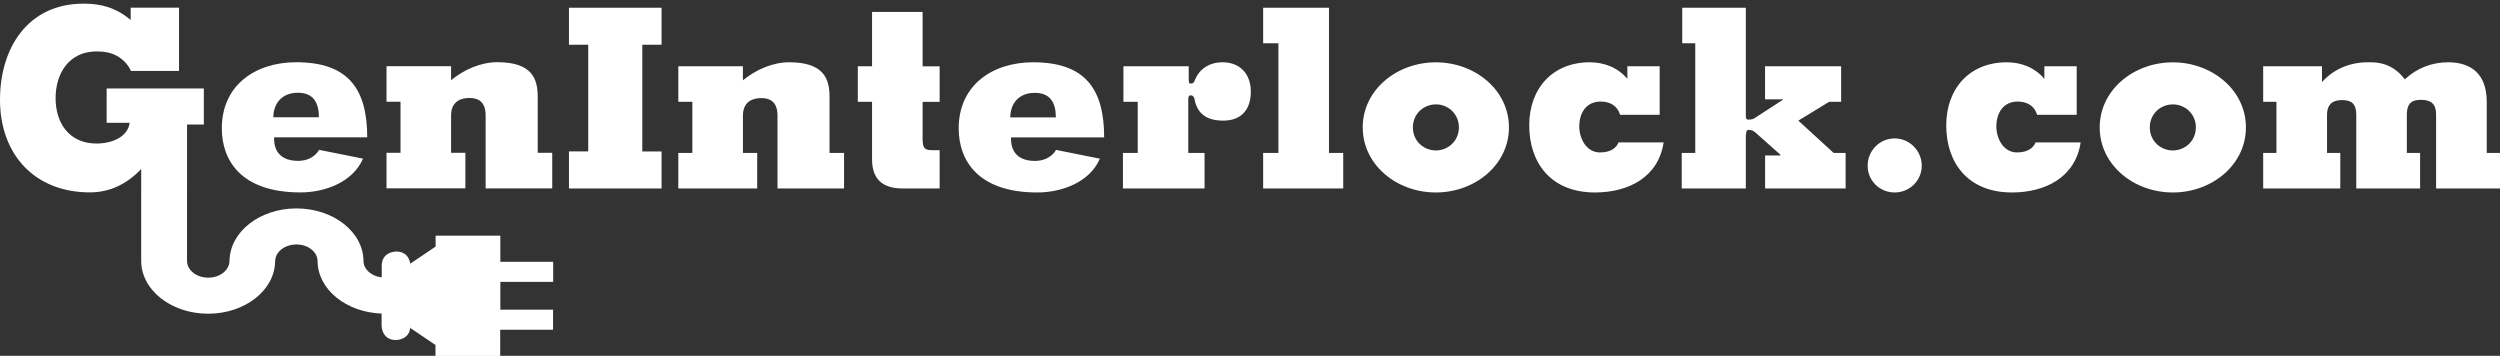
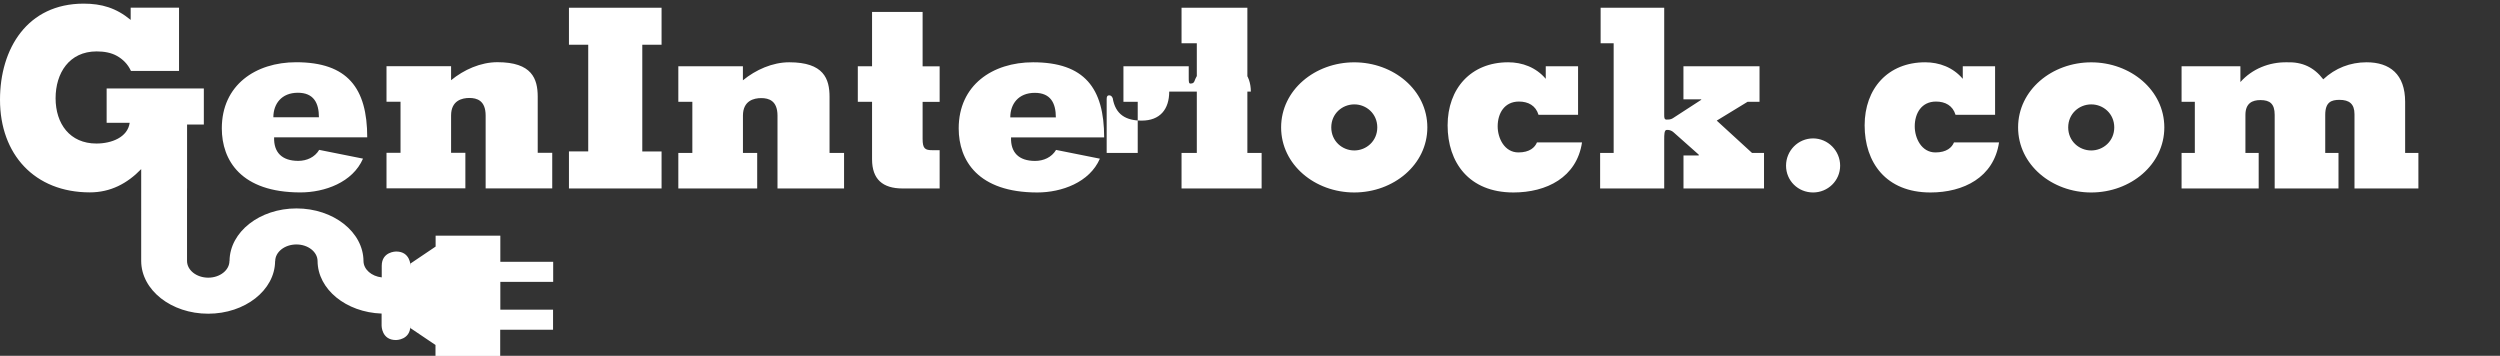
<svg xmlns="http://www.w3.org/2000/svg" id="Isolation_Mode" viewBox="0 0 556.33 79.18">
  <rect x="0" y="0" width="556.33" height="79.18" fill="#333333" stroke="none" />
  <style>.st0{fill:#fff}</style>
-   <path class="st0" d="M60.83 26.1c0-2.95 1.78-5.46 5.46-5.46 3.51 0 4.68 2.28 4.68 5.46H60.83zm.17 4.46h20.72c0-10.98-4.4-16.71-15.82-16.71-9.02 0-16.54 5.07-16.54 14.71 0 7.13 4.29 14.26 17.49 14.26 5.4 0 11.64-2.23 13.93-7.52l-9.75-1.95c-1 1.67-2.79 2.45-4.68 2.45-3.62-.01-5.46-1.9-5.35-5.24m47.07 11.36h14.82v-7.91h-3.23V21.53c0-4.01-1.28-7.69-8.97-7.69-3.73 0-7.47 1.67-10.31 4.01v-3.12H86.01v7.91h3.12V34h-3.12v7.91h17.55V34h-3.18v-8.3c0-3.34 2.45-3.9 4.07-3.9 1.67 0 3.62.56 3.62 3.9v16.22zm3.27 26.97v-6.17h11.76v-4.46h-11.76v-5.82h-14.4v2.43l-5.59 3.77v.51s0-3.18-3.18-3.18h-.04s-3.18 0-3.18 3.18v2.58c-2.27-.25-4.03-1.76-4.06-3.62-.03-6.48-6.69-11.73-14.91-11.73-8.19 0-14.84 5.22-14.9 11.68h-.02c0 2.06-2.11 3.73-4.72 3.73s-4.72-1.67-4.72-3.73V41.92h.01V27.71h3.73v-8.02H23.73v7.63h5.13c-.45 3.23-4.01 4.62-7.41 4.62-5.9 0-9.08-4.4-9.08-10.08 0-5.57 3.01-10.42 9.14-10.42 1.67 0 3.23.28 4.51 1 1.28.72 2.4 1.78 3.12 3.34h10.7V1.7H29.08v2.73C25.85 1.76 22.62.81 18.61.81 6.07.81 0 10.83 0 22.2c0 12.14 7.69 20.61 20 20.61 4.57 0 8.3-1.95 11.42-5.18V58.1c.04 6.47 6.7 11.71 14.9 11.71 8.19 0 14.84-5.22 14.9-11.68h.02c0-2.06 2.11-3.73 4.72-3.73 2.58 0 4.68 1.64 4.71 3.67.03 6.31 6.34 11.43 14.25 11.71v2.71s0 3.18 3.18 3.18h.04s3.18 0 3.18-3.18V73l5.59 3.77v2.43h14.4v-5.82h11.76v-4.47h-11.73zM126.61 41.94h20.61V33.7h-4.29V9.96h4.29V1.72h-20.61v8.24h4.29v23.73h-4.29v8.25zm46.4 0h14.82v-7.91h-3.23V21.55c0-4.01-1.28-7.69-8.97-7.69-3.73 0-7.46 1.67-10.31 4.01v-3.12h-14.37v7.91h3.12v11.37h-3.12v7.91h17.55v-7.91h-3.17v-8.3c0-3.34 2.45-3.9 4.07-3.9 1.67 0 3.62.56 3.62 3.9v16.21zm27.85 0h8.24v-8.52h-1.62c-1.62 0-2.17-.33-2.17-2.51v-8.24h3.79v-7.91h-3.79V2.66h-11.25v12.09h-3.17v7.91h3.17v12.81c.01 4.41 2.35 6.47 6.8 6.47m23.96-15.82c0-2.95 1.78-5.46 5.46-5.46 3.51 0 4.68 2.28 4.68 5.46h-10.14zm.17 4.45h20.72c0-10.98-4.4-16.71-15.82-16.71-9.02 0-16.55 5.07-16.55 14.71 0 7.13 4.29 14.26 17.49 14.26 5.4 0 11.64-2.23 13.93-7.52l-9.75-1.95c-1 1.67-2.79 2.45-4.68 2.45-3.62 0-5.46-1.89-5.34-5.24m53.36-10.19c0-3.84-2.34-6.52-6.3-6.52-2.9 0-5.24 1.45-6.24 4.18-.11.28-.28.56-.89.56-.39 0-.39-.45-.39-1.34v-2.51H250v7.91h3.18v11.37h-3.29v7.91h18.16v-7.91h-3.62V22.05c0-.5.11-.83.56-.83.28 0 .56.11.78.61.61 3.68 2.95 5.01 6.46 5.01 4.06 0 6.12-2.51 6.12-6.46m2.73 21.56h17.83v-7.91h-3.17V1.72h-14.65v7.91h3.4v24.4h-3.4v7.91zm43.57-13.59c0 3.06-2.45 5.13-5.12 5.13s-5.12-2.06-5.12-5.13 2.45-5.12 5.12-5.12c2.66-.01 5.12 2.05 5.12 5.12m11.14 0c0-8.3-7.52-14.48-16.27-14.48s-16.27 6.18-16.27 14.48 7.52 14.48 16.27 14.48 16.27-6.18 16.27-14.48m15.65-.23c0-2.9 1.5-5.52 4.74-5.52 2.06 0 3.73.89 4.35 2.95h8.8v-10.8h-7.19v2.79c-2.17-2.56-5.24-3.68-8.36-3.68-8.3 0-13.48 5.85-13.48 14.04 0 8.24 4.74 14.93 14.65 14.93 7.35 0 14.09-3.34 15.26-11.14h-10.03c-.45 1.11-1.62 2.23-4.12 2.23-3.12 0-4.62-3.18-4.62-5.8m41.33 13.82h17.94v-7.91h-2.67l-7.85-7.19 6.85-4.18h2.67v-7.91h-16.93v7.35h3.96v.11l-6.35 4.12c-.45.28-.89.28-1.39.28-.5 0-.5-.5-.5-1.06V1.72h-14.15v7.91h2.9v24.4h-3.01v7.91h14.26V31.08c0-1.11 0-2.17.56-2.17.45 0 .95 0 1.61.61l5.52 4.9v.17h-3.4v7.35zm34.88-5.07c0-3.34-2.73-6.07-6.02-6.07-3.34 0-6.02 2.73-6.02 6.07 0 3.34 2.67 5.96 6.02 5.96 3.29 0 6.02-2.62 6.02-5.96m16.6-8.75c0-2.9 1.5-5.52 4.73-5.52 2.06 0 3.73.89 4.35 2.95h8.8v-10.8h-7.19v2.79c-2.17-2.56-5.24-3.68-8.36-3.68-8.3 0-13.48 5.85-13.48 14.04 0 8.24 4.74 14.93 14.65 14.93 7.35 0 14.09-3.34 15.26-11.14h-10.03c-.45 1.11-1.62 2.23-4.12 2.23-3.11 0-4.61-3.18-4.61-5.8m44.4.23c0 3.06-2.45 5.13-5.13 5.13-2.67 0-5.12-2.06-5.12-5.13s2.45-5.12 5.12-5.12c2.68-.01 5.13 2.05 5.13 5.12m11.14 0c0-8.3-7.52-14.48-16.27-14.48s-16.27 6.18-16.27 14.48 7.52 14.48 16.27 14.48 16.27-6.18 16.27-14.48m56.54 13.59v-7.91h-2.95V22.66c0-6.13-3.4-8.8-8.58-8.8-3.62 0-6.96 1.28-9.64 3.79-2.06-2.67-4.62-3.9-8.13-3.79-3.9-.05-7.69 1.45-10.31 4.4v-3.51h-13.09v7.91h2.95v11.37h-2.95v7.91h17.16v-7.91h-2.95v-8.47c0-2.62 1.56-3.29 3.34-3.29 2.12 0 3.17.84 3.17 3.29v16.38h14.2v-7.91h-2.95v-8.47c0-2.84 1.34-3.34 3.17-3.34 2.17 0 3.34.89 3.34 3.18v16.54h14.22z" />
+   <path class="st0" d="M60.83 26.1c0-2.95 1.78-5.46 5.46-5.46 3.51 0 4.68 2.28 4.68 5.46H60.83zm.17 4.46h20.72c0-10.98-4.4-16.71-15.82-16.71-9.02 0-16.54 5.07-16.54 14.71 0 7.13 4.29 14.26 17.49 14.26 5.4 0 11.64-2.23 13.93-7.52l-9.75-1.95c-1 1.67-2.79 2.45-4.68 2.45-3.62-.01-5.46-1.9-5.35-5.24m47.07 11.36h14.82v-7.91h-3.23V21.53c0-4.01-1.28-7.69-8.97-7.69-3.73 0-7.47 1.67-10.31 4.01v-3.12H86.01v7.91h3.12V34h-3.12v7.91h17.55V34h-3.18v-8.3c0-3.34 2.45-3.9 4.07-3.9 1.67 0 3.62.56 3.62 3.9v16.22zm3.27 26.97v-6.17h11.76v-4.46h-11.76v-5.82h-14.4v2.43l-5.59 3.77v.51s0-3.18-3.18-3.18h-.04s-3.18 0-3.18 3.18v2.58c-2.27-.25-4.03-1.76-4.06-3.62-.03-6.48-6.69-11.73-14.91-11.73-8.19 0-14.84 5.22-14.9 11.68h-.02c0 2.06-2.11 3.73-4.72 3.73s-4.72-1.67-4.72-3.73V41.92h.01V27.71h3.73v-8.02H23.73v7.63h5.13c-.45 3.23-4.01 4.62-7.41 4.62-5.9 0-9.08-4.4-9.08-10.08 0-5.57 3.01-10.42 9.14-10.42 1.67 0 3.23.28 4.51 1 1.28.72 2.4 1.78 3.12 3.34h10.7V1.7H29.08v2.73C25.85 1.76 22.62.81 18.61.81 6.07.81 0 10.83 0 22.2c0 12.14 7.69 20.61 20 20.61 4.57 0 8.3-1.95 11.42-5.18V58.1c.04 6.47 6.7 11.71 14.9 11.71 8.19 0 14.84-5.22 14.9-11.68h.02c0-2.06 2.11-3.73 4.72-3.73 2.58 0 4.68 1.64 4.71 3.67.03 6.31 6.34 11.43 14.25 11.71v2.71s0 3.18 3.18 3.18h.04s3.18 0 3.18-3.18V73l5.59 3.77v2.43h14.4v-5.82h11.76v-4.47h-11.73zM126.61 41.94h20.61V33.7h-4.29V9.96h4.29V1.72h-20.61v8.24h4.29v23.73h-4.29v8.25zm46.4 0h14.82v-7.91h-3.23V21.55c0-4.01-1.28-7.69-8.97-7.69-3.73 0-7.46 1.67-10.31 4.01v-3.12h-14.37v7.91h3.12v11.37h-3.12v7.91h17.55v-7.91h-3.17v-8.3c0-3.34 2.45-3.9 4.07-3.9 1.67 0 3.62.56 3.62 3.9v16.21zm27.85 0h8.24v-8.52h-1.62c-1.62 0-2.17-.33-2.17-2.51v-8.24h3.79v-7.91h-3.79V2.66h-11.25v12.09h-3.17v7.91h3.17v12.81c.01 4.41 2.35 6.47 6.8 6.47m23.96-15.82c0-2.95 1.78-5.46 5.46-5.46 3.51 0 4.68 2.28 4.68 5.46h-10.14zm.17 4.45h20.72c0-10.98-4.4-16.71-15.82-16.71-9.02 0-16.55 5.07-16.55 14.71 0 7.13 4.29 14.26 17.49 14.26 5.4 0 11.64-2.23 13.93-7.52l-9.75-1.95c-1 1.67-2.79 2.45-4.68 2.45-3.62 0-5.46-1.89-5.34-5.24m53.36-10.19c0-3.84-2.34-6.52-6.3-6.52-2.9 0-5.24 1.45-6.24 4.18-.11.28-.28.56-.89.56-.39 0-.39-.45-.39-1.34v-2.51H250v7.91h3.18v11.37h-3.29v7.91v-7.91h-3.62V22.05c0-.5.11-.83.56-.83.28 0 .56.11.78.61.61 3.68 2.95 5.01 6.46 5.01 4.06 0 6.12-2.51 6.12-6.46m2.73 21.56h17.83v-7.91h-3.17V1.72h-14.65v7.91h3.4v24.4h-3.4v7.91zm43.57-13.59c0 3.06-2.45 5.13-5.12 5.13s-5.12-2.06-5.12-5.13 2.45-5.12 5.12-5.12c2.66-.01 5.12 2.05 5.12 5.12m11.14 0c0-8.3-7.52-14.48-16.27-14.48s-16.27 6.18-16.27 14.48 7.52 14.48 16.27 14.48 16.27-6.18 16.27-14.48m15.65-.23c0-2.9 1.5-5.52 4.74-5.52 2.06 0 3.73.89 4.35 2.95h8.8v-10.8h-7.19v2.79c-2.17-2.56-5.24-3.68-8.36-3.68-8.3 0-13.48 5.85-13.48 14.04 0 8.24 4.74 14.93 14.65 14.93 7.35 0 14.09-3.34 15.26-11.14h-10.03c-.45 1.11-1.62 2.23-4.12 2.23-3.12 0-4.62-3.18-4.62-5.8m41.33 13.82h17.94v-7.91h-2.67l-7.85-7.19 6.85-4.18h2.67v-7.91h-16.93v7.35h3.96v.11l-6.35 4.12c-.45.28-.89.28-1.39.28-.5 0-.5-.5-.5-1.06V1.72h-14.15v7.91h2.9v24.4h-3.01v7.91h14.26V31.08c0-1.11 0-2.17.56-2.17.45 0 .95 0 1.61.61l5.52 4.9v.17h-3.4v7.35zm34.88-5.07c0-3.34-2.73-6.07-6.02-6.07-3.34 0-6.02 2.73-6.02 6.07 0 3.34 2.67 5.96 6.02 5.96 3.29 0 6.02-2.62 6.02-5.96m16.6-8.75c0-2.9 1.5-5.52 4.73-5.52 2.06 0 3.73.89 4.35 2.95h8.8v-10.8h-7.19v2.79c-2.17-2.56-5.24-3.68-8.36-3.68-8.3 0-13.48 5.85-13.48 14.04 0 8.24 4.74 14.93 14.65 14.93 7.35 0 14.09-3.34 15.26-11.14h-10.03c-.45 1.11-1.62 2.23-4.12 2.23-3.11 0-4.61-3.18-4.61-5.8m44.4.23c0 3.06-2.45 5.13-5.13 5.13-2.67 0-5.12-2.06-5.12-5.13s2.45-5.12 5.12-5.12c2.68-.01 5.13 2.05 5.13 5.12m11.14 0c0-8.3-7.52-14.48-16.27-14.48s-16.27 6.18-16.27 14.48 7.52 14.48 16.27 14.48 16.27-6.18 16.27-14.48m56.54 13.59v-7.91h-2.95V22.66c0-6.13-3.4-8.8-8.58-8.8-3.62 0-6.96 1.28-9.64 3.79-2.06-2.67-4.62-3.9-8.13-3.79-3.9-.05-7.69 1.45-10.31 4.4v-3.51h-13.09v7.91h2.95v11.37h-2.95v7.91h17.16v-7.91h-2.95v-8.47c0-2.62 1.56-3.29 3.34-3.29 2.12 0 3.17.84 3.17 3.29v16.38h14.2v-7.91h-2.95v-8.47c0-2.84 1.34-3.34 3.17-3.34 2.17 0 3.34.89 3.34 3.18v16.54h14.22z" />
</svg>